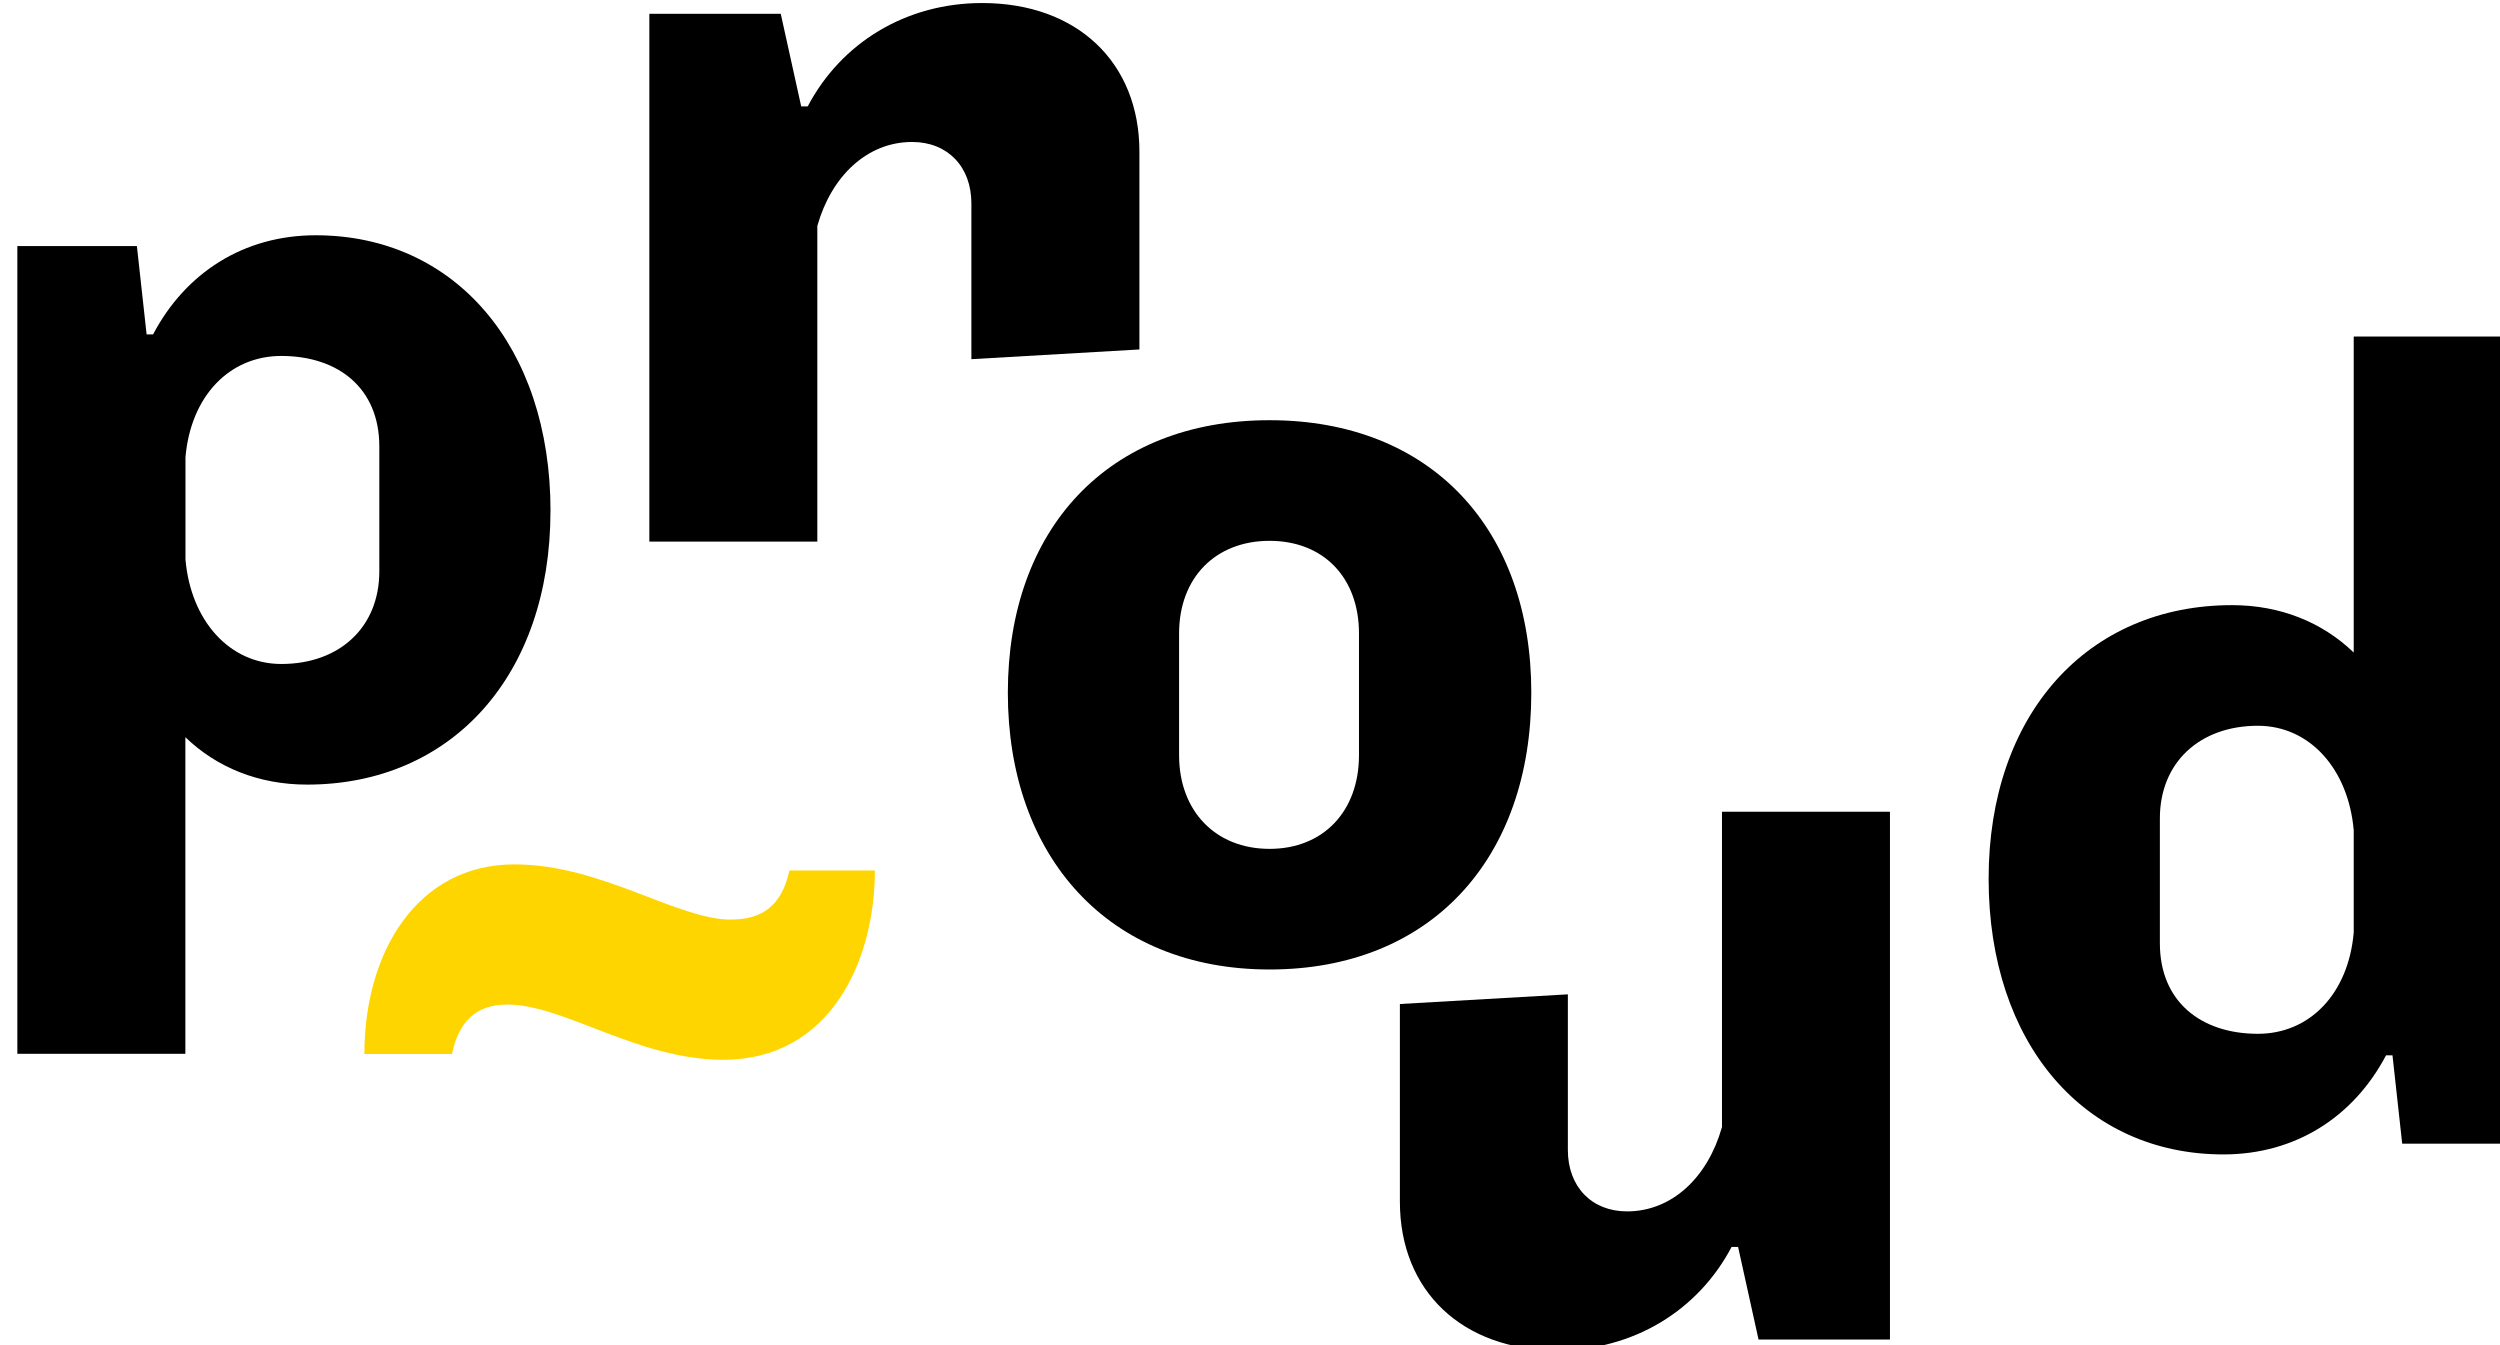
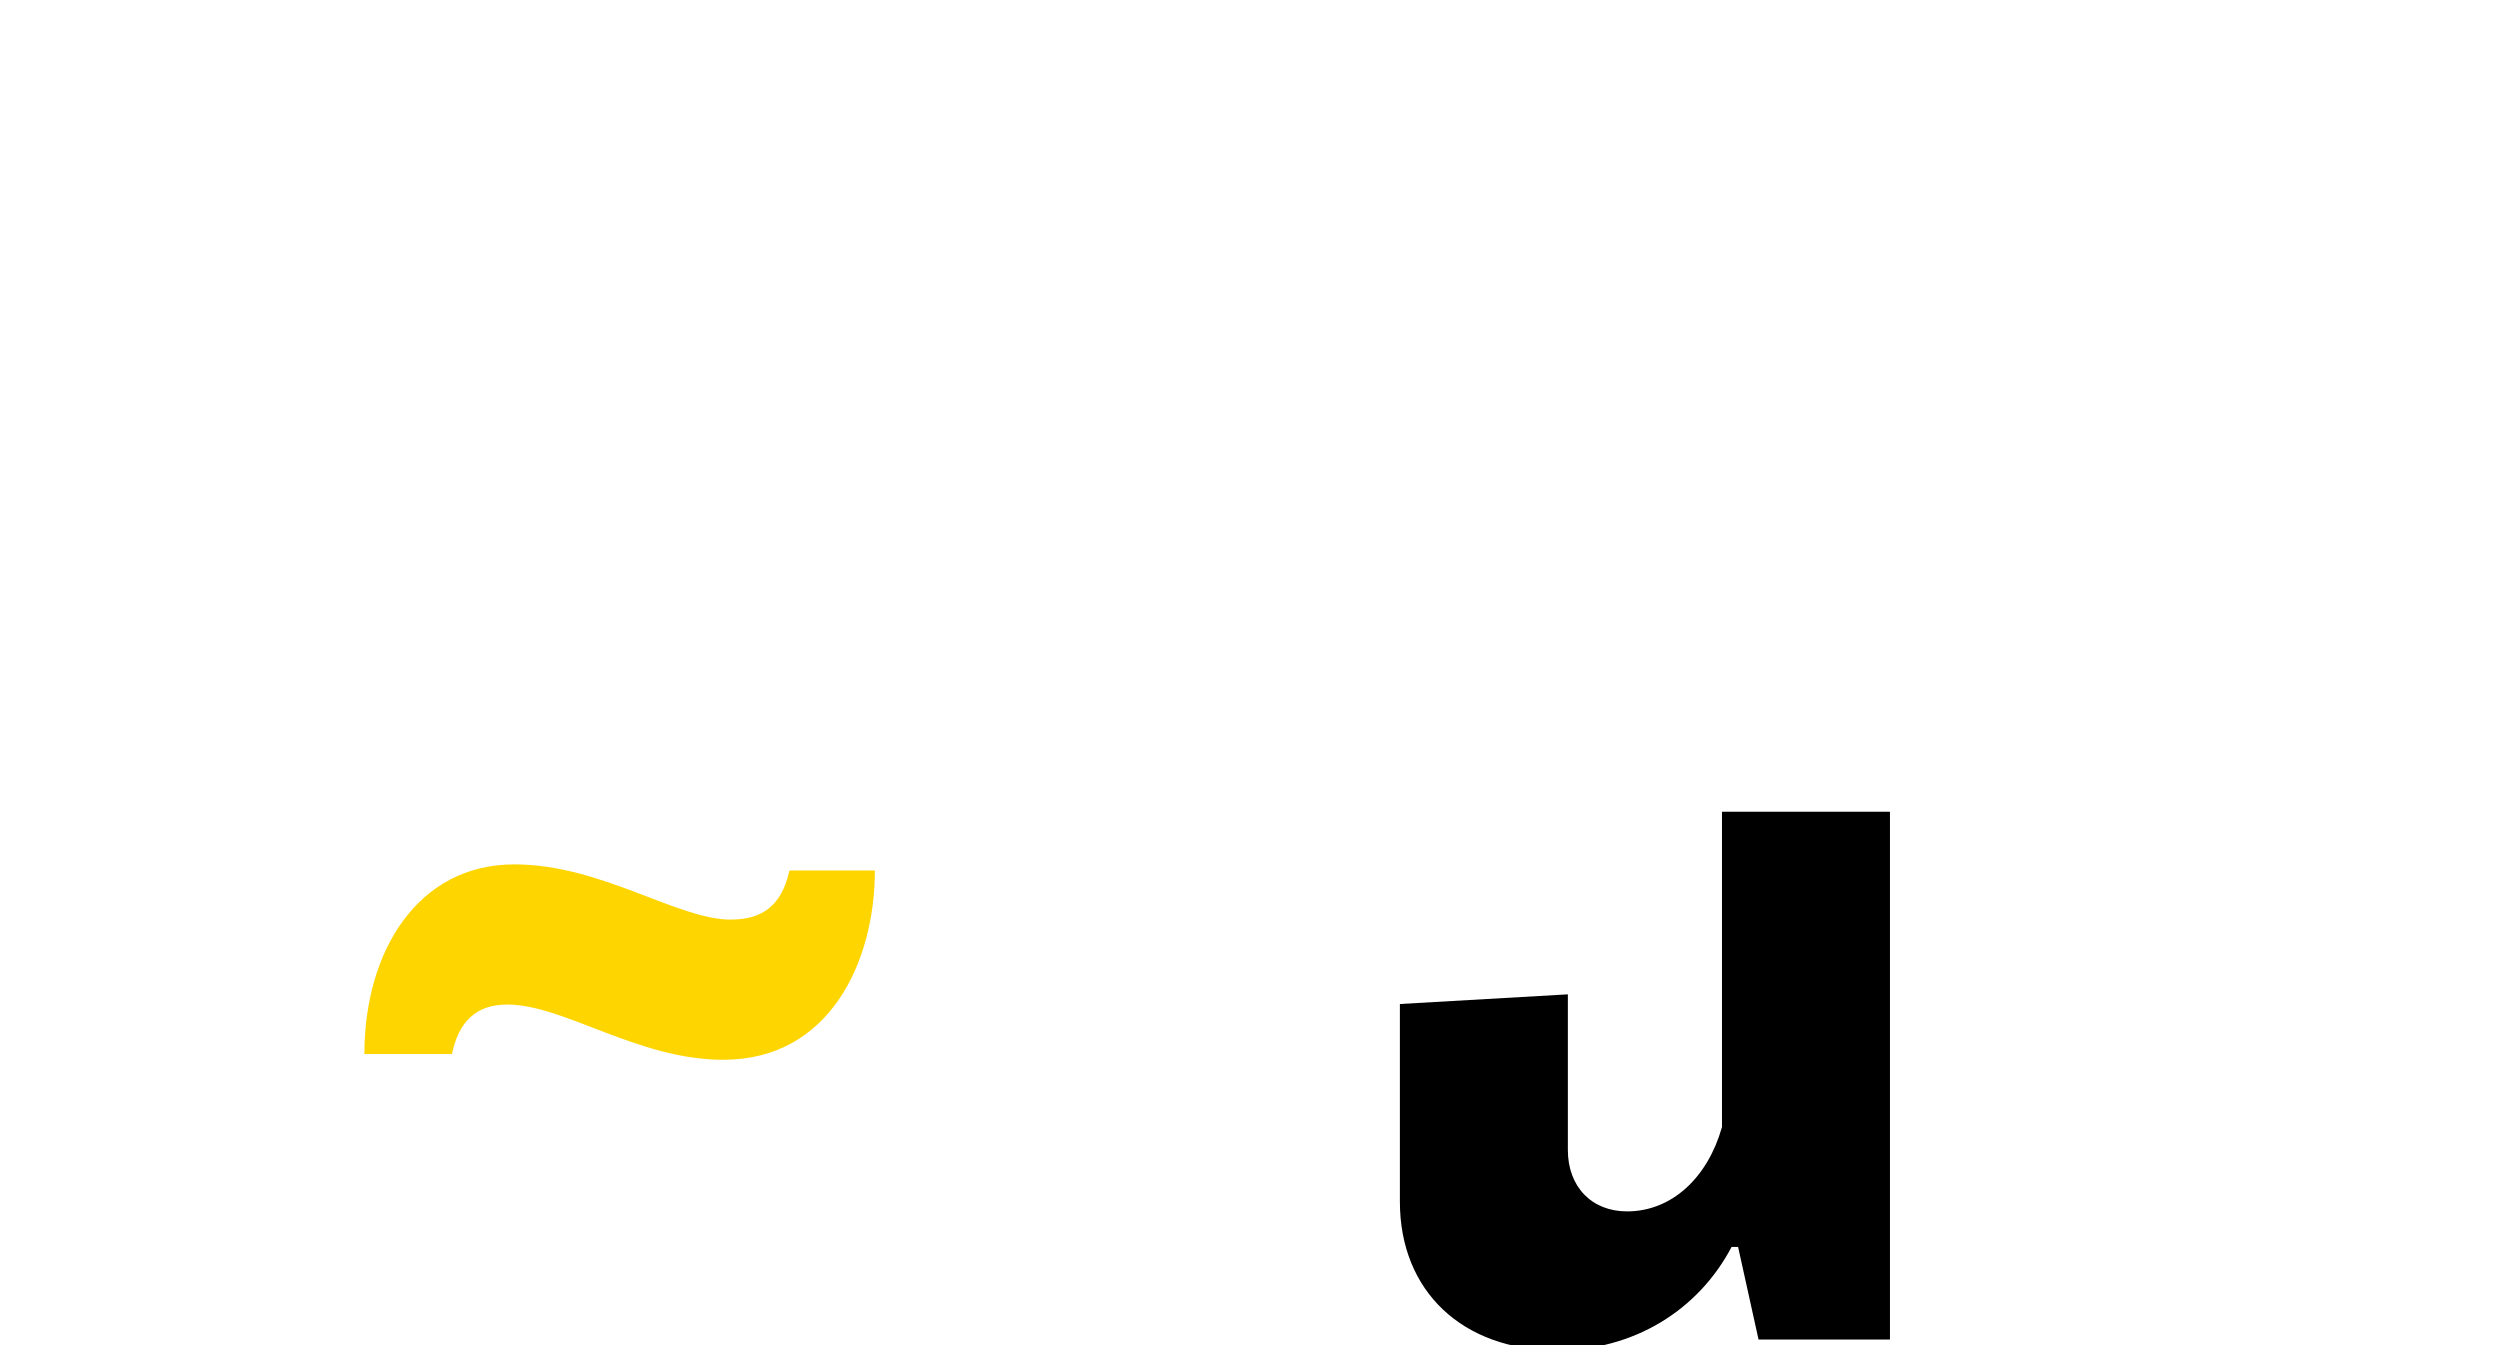
<svg xmlns="http://www.w3.org/2000/svg" width="123.41mm" height="66.402mm" version="1.1" viewBox="0 0 123.41 66.402">
  <g transform="translate(-43.36 -115.48)">
    <g transform="matrix(.265 0 0 .265 -506.82 19.676)">
-       <path class="cls-13" d="m2361.4 490.56c0-30.5-18.66-50.76-48.76-50.76s-48.75 20.26-48.75 50.76 18.66 51.56 48.75 51.56 48.76-20.67 48.76-51.56zm-32.1 11.64c0 10.43-6.62 17.45-16.66 17.45s-16.85-7.02-16.85-17.45v-22.67c0-10.43 6.82-17.26 16.85-17.26s16.66 6.83 16.66 17.26z" />
      <path class="cls-13" d="m2396.9 571.53c-2.61 9.23-9.23 15.65-17.66 15.65-6.62 0-11.03-4.61-11.03-11.44v-28.99l-31.29 1.8v36.82c0 16.65 11.63 27.69 29.29 27.69 14.24 0 26.28-7.43 32.5-19.26h1.21l3.81 17.25h24.48v-98.31h-31.29v58.79z" />
-       <path class="cls-13" d="m2288.4 426.63v-36.85c0-16.65-11.63-27.69-29.29-27.69-14.24 0-26.28 7.43-32.5 19.26h-1.21l-3.81-17.25h-24.48v98.31h31.29v-58.79c2.6-9.23 9.23-15.65 17.66-15.65 6.62 0 11.04 4.61 11.04 11.44v29.02l31.29-1.81z" />
-       <path class="cls-13" d="m2514.6 483.08c-5.82-5.62-13.64-8.83-22.67-8.83-26.88 0-45.34 20.26-45.34 50.96s17.85 51.36 43.74 51.36c13.44 0 24.27-7.02 30.29-18.46h1.2l1.81 16.45h22.27v-150.35h-31.3v58.86zm0 52.16c-1 11.44-8.23 18.86-17.85 18.86-10.63 0-18.26-6.02-18.26-16.85v-23.27c0-10.43 7.42-17.26 18.26-17.26 9.63 0 16.85 8.03 17.85 19.46z" />
-       <path class="cls-13" d="m2178.7 456.71c0-30.69-17.85-51.36-43.74-51.36-13.44 0-24.27 7.02-30.29 18.46h-1.21l-1.81-16.45h-22.27v150.47h31.3v-58.98c5.82 5.62 13.64 8.83 22.67 8.83 26.88 0 45.34-20.26 45.34-50.96zm-31.89 11.24c0 10.43-7.42 17.26-18.26 17.26-9.63 0-16.85-8.03-17.85-19.46v-19.06c1-11.44 8.23-18.86 17.85-18.86 10.63 0 18.26 6.02 18.26 16.85z" />
      <path class="cls-10" d="m2212.3 532.83c-10.02 0-24.14-10.29-40.34-10.29-17.96 0-27.93 16.14-27.93 35.32h16.31c1.27-6.06 4.52-9.21 10.29-9.21 10.59 0 24.29 10.29 40.24 10.29 19.87 0 28.25-18.3 28.25-35.27h-15.91c-1.5 6.9-5.43 9.15-10.92 9.15z" fill="#ffd500" />
    </g>
  </g>
</svg>